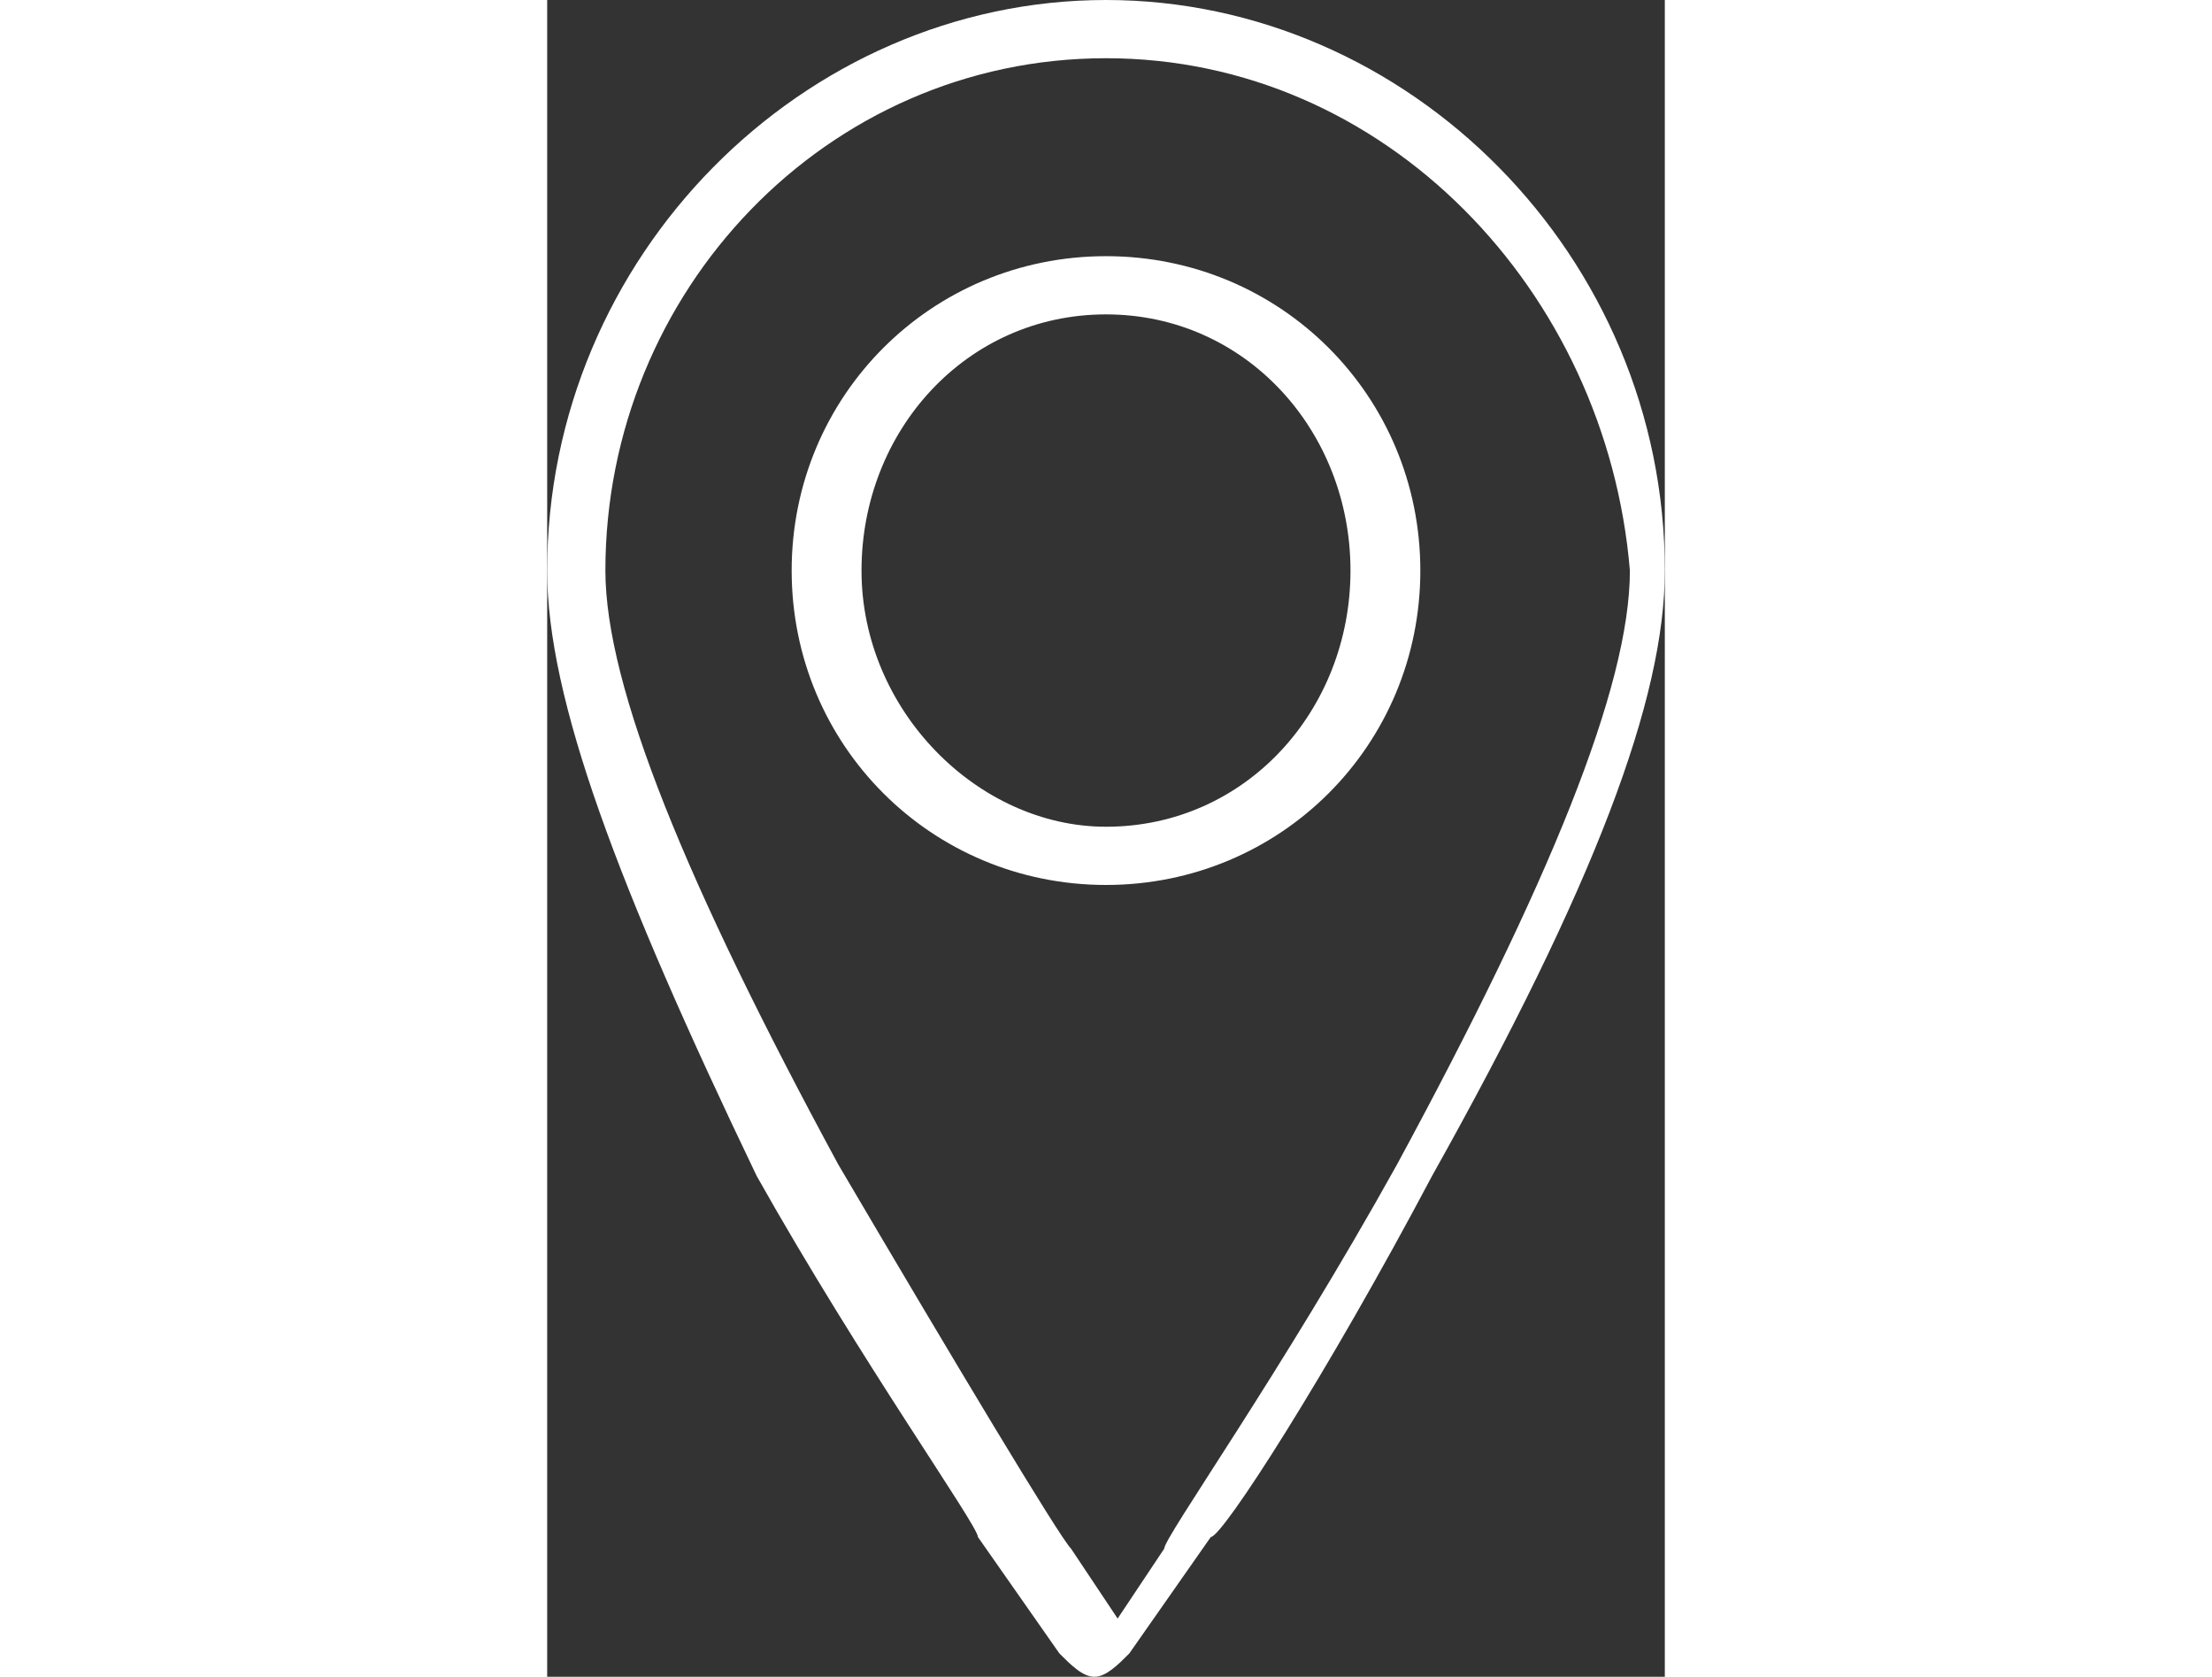
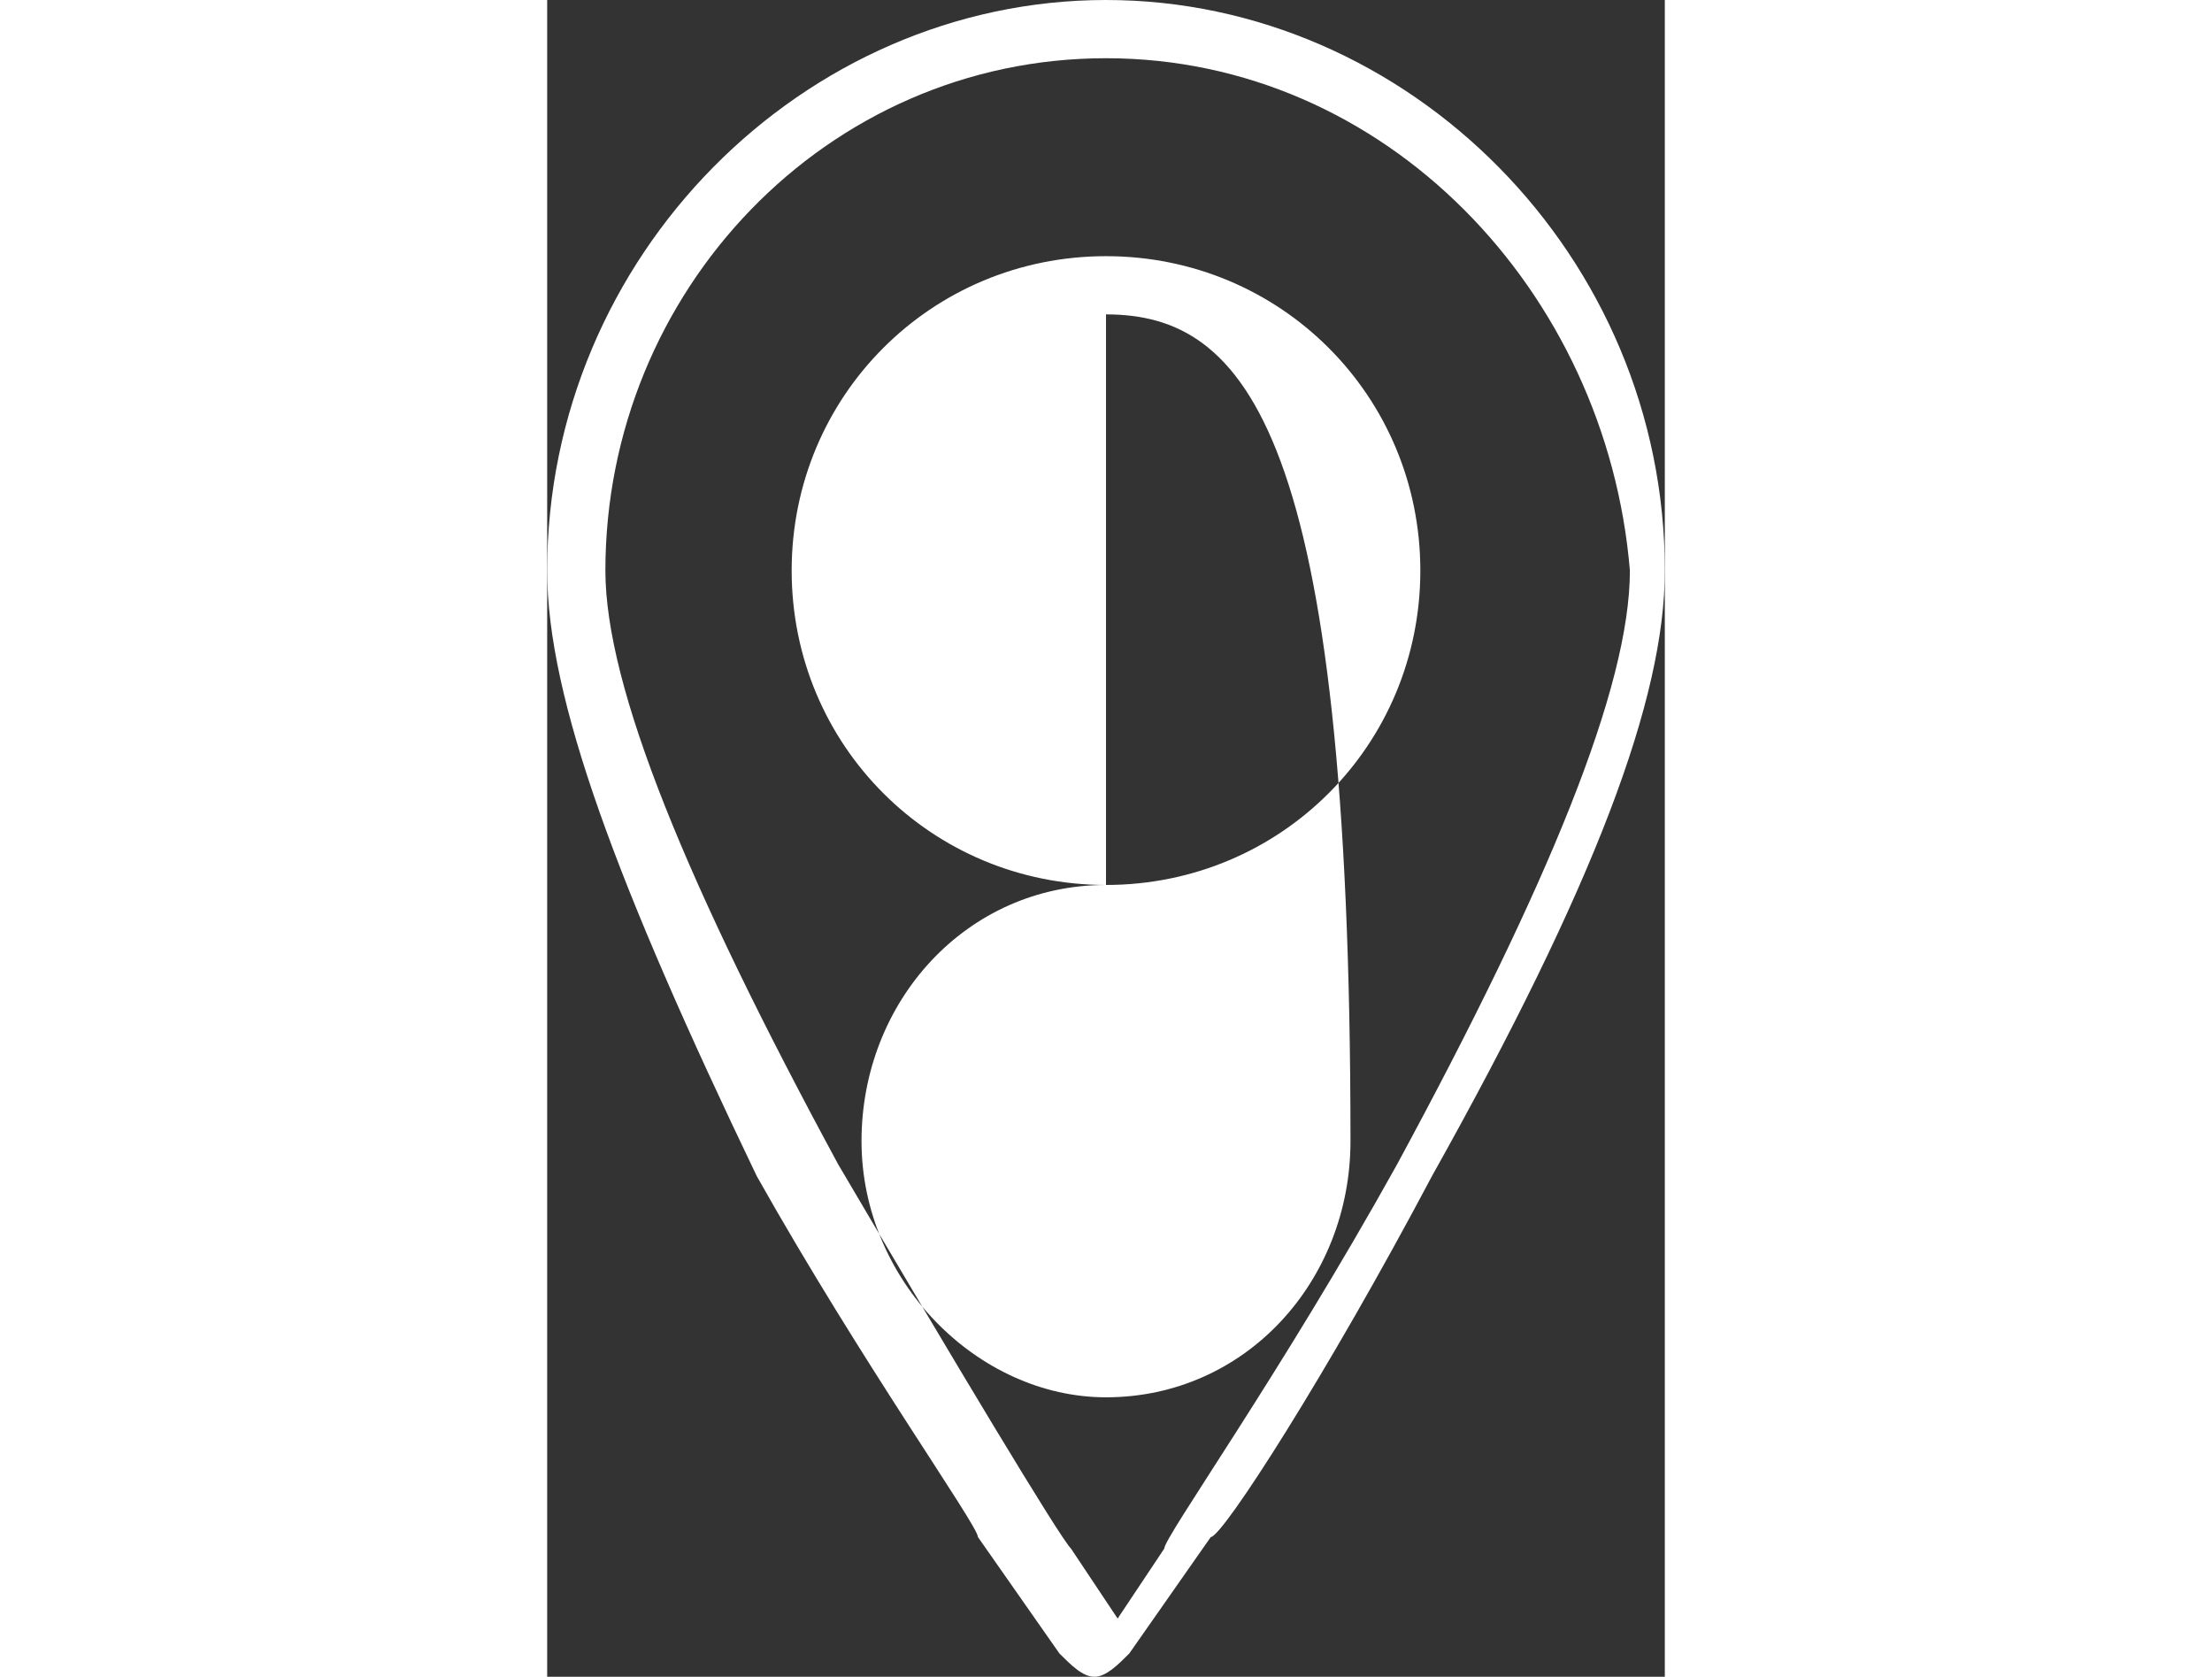
<svg xmlns="http://www.w3.org/2000/svg" width="19" version="1.0" id="address" x="0px" y="0px" viewBox="0 0 9.6 14.4" style="enable-background:new 0 0 9.6 14.4;" xml:space="preserve">
  <rect x="0" y="0" width="9.6" height="14.4" fill="#333333" stroke="none" />
  <style type="text/css">
	.st0{fill-rule:evenodd;clip-rule:evenodd;fill:#FFFFFF;}
</style>
-   <path class="st0" d="M7.6,10.1c-0.9,1.7-1.8,3.1-1.9,3.1l-0.7,1c-0.1,0.1-0.2,0.2-0.3,0.2c-0.1,0-0.2-0.1-0.3-0.2l-0.7-1  c0-0.1-1-1.5-1.9-3.1C0.6,7.6,0,6,0,4.9C0,2.2,2.2,0,4.8,0s4.8,2.2,4.8,4.9C9.6,6,9,7.6,7.6,10.1z M4.8,0.5c-2.4,0-4.3,2-4.3,4.4  c0,1,0.7,2.7,2,5.1c1,1.7,1.9,3.2,2,3.3l0.4,0.6l0.4-0.6c0-0.1,1-1.5,2-3.3c1.3-2.4,2-4.1,2-5.1C9.1,2.5,7.2,0.5,4.8,0.5z M4.8,7.6  c-1.5,0-2.7-1.2-2.7-2.7s1.2-2.7,2.7-2.7c1.5,0,2.7,1.2,2.7,2.7S6.3,7.6,4.8,7.6z M4.8,2.7c-1.2,0-2.1,1-2.1,2.2  c0,1.2,1,2.2,2.1,2.2c1.2,0,2.1-1,2.1-2.2C6.9,3.7,6,2.7,4.8,2.7z" />
+   <path class="st0" d="M7.6,10.1c-0.9,1.7-1.8,3.1-1.9,3.1l-0.7,1c-0.1,0.1-0.2,0.2-0.3,0.2c-0.1,0-0.2-0.1-0.3-0.2l-0.7-1  c0-0.1-1-1.5-1.9-3.1C0.6,7.6,0,6,0,4.9C0,2.2,2.2,0,4.8,0s4.8,2.2,4.8,4.9C9.6,6,9,7.6,7.6,10.1z M4.8,0.5c-2.4,0-4.3,2-4.3,4.4  c0,1,0.7,2.7,2,5.1c1,1.7,1.9,3.2,2,3.3l0.4,0.6l0.4-0.6c0-0.1,1-1.5,2-3.3c1.3-2.4,2-4.1,2-5.1C9.1,2.5,7.2,0.5,4.8,0.5z M4.8,7.6  c-1.5,0-2.7-1.2-2.7-2.7s1.2-2.7,2.7-2.7c1.5,0,2.7,1.2,2.7,2.7S6.3,7.6,4.8,7.6z c-1.2,0-2.1,1-2.1,2.2  c0,1.2,1,2.2,2.1,2.2c1.2,0,2.1-1,2.1-2.2C6.9,3.7,6,2.7,4.8,2.7z" />
</svg>